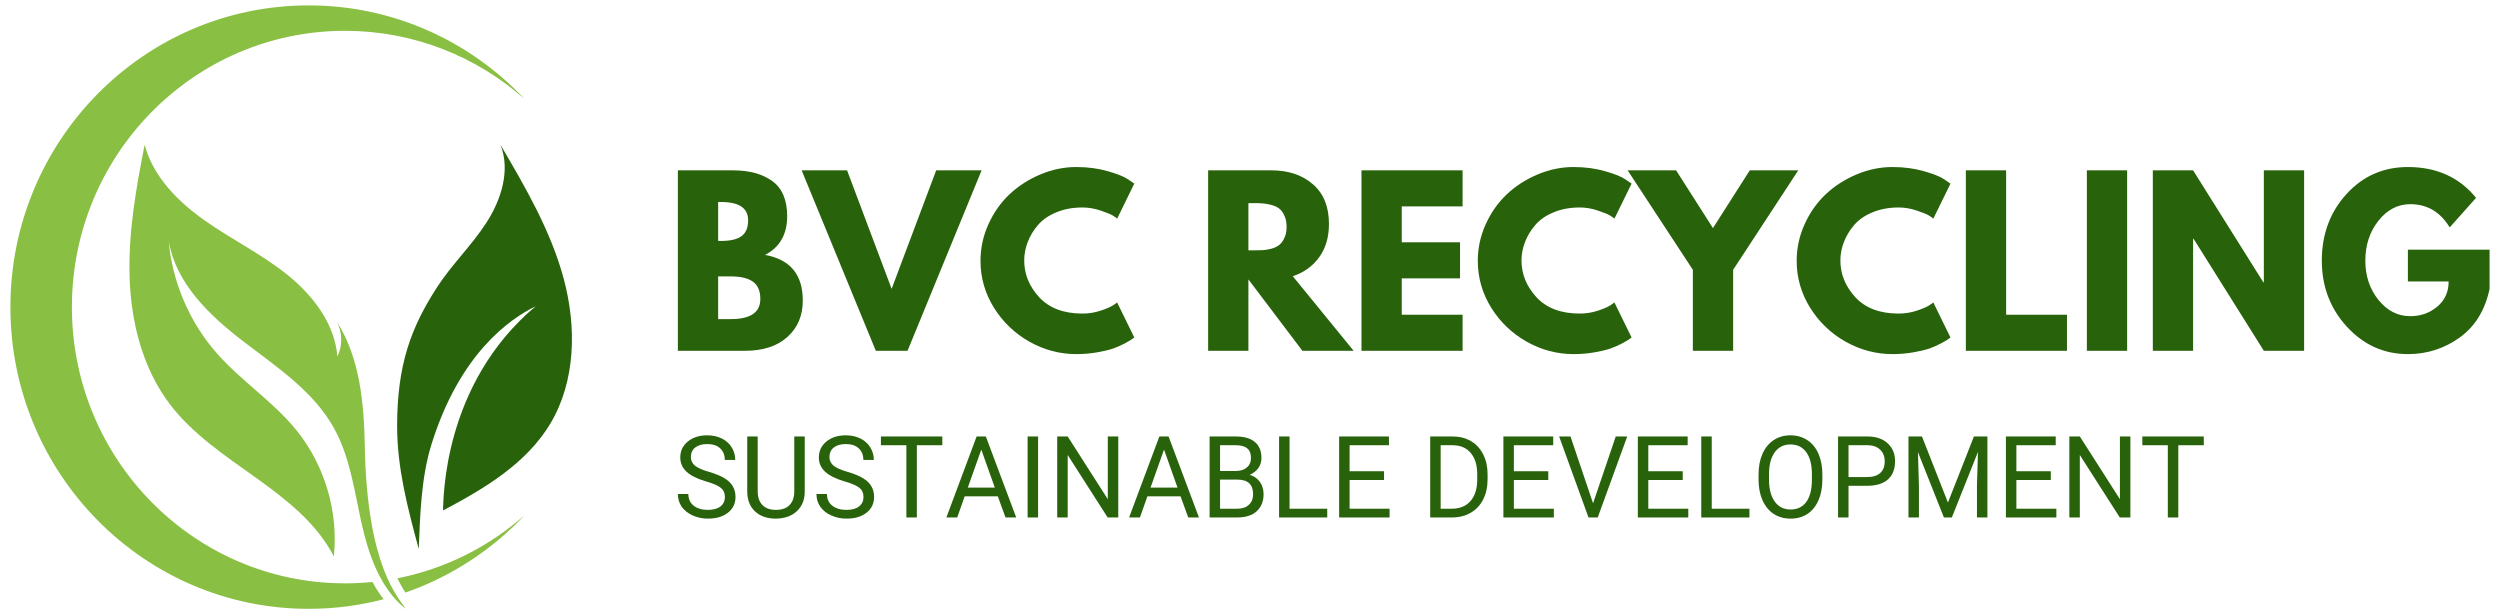
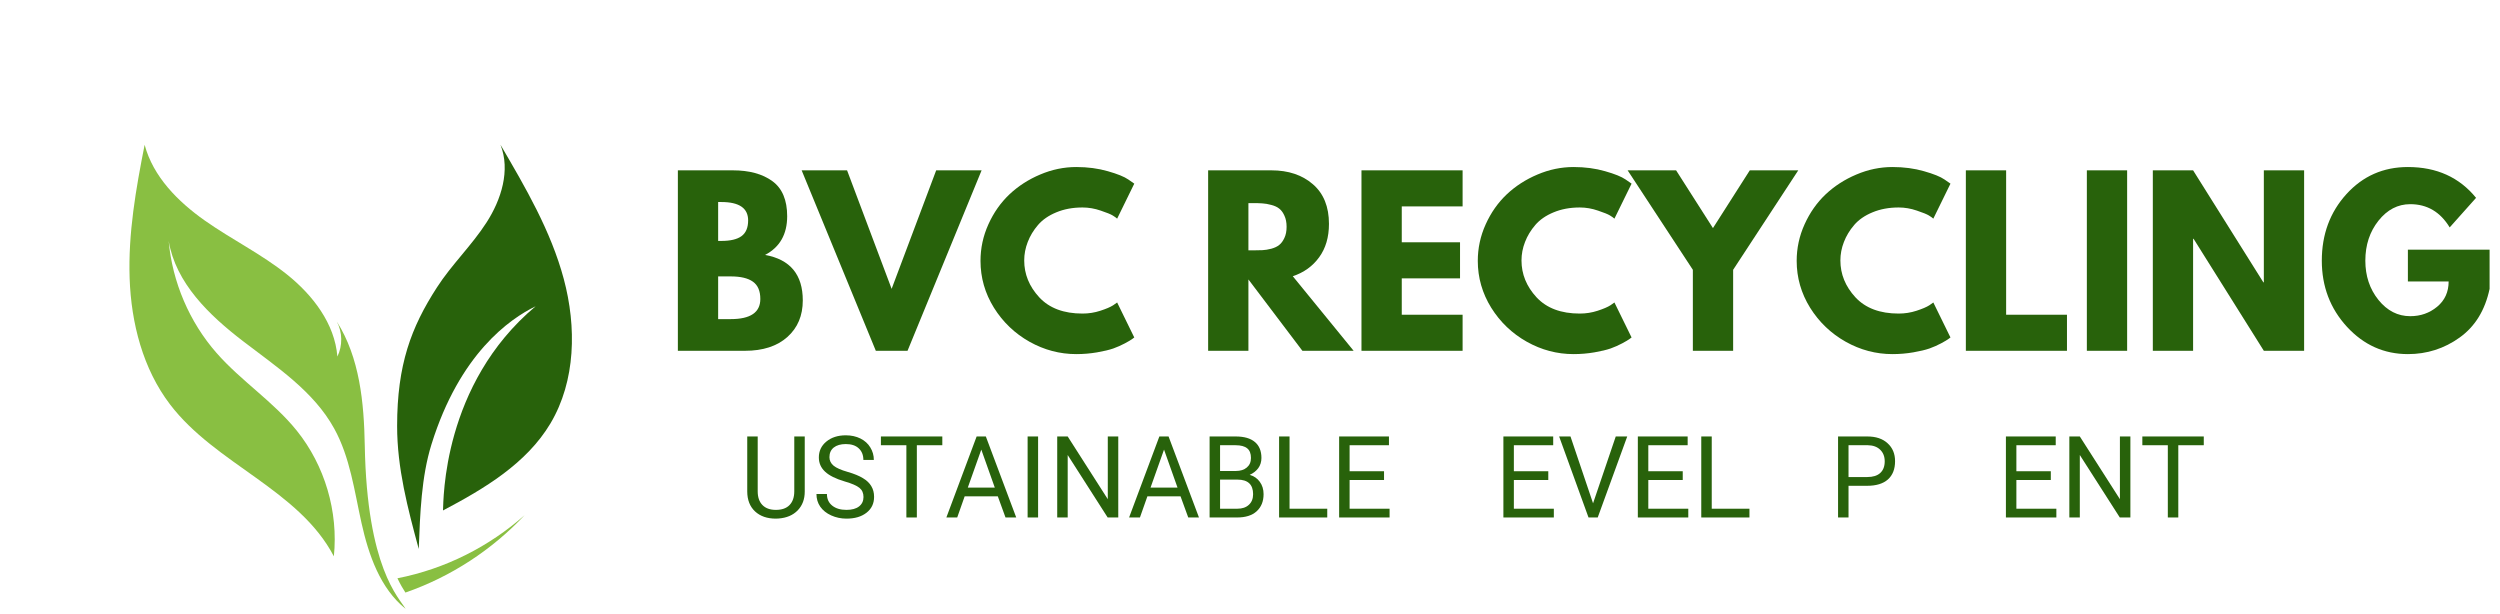
<svg xmlns="http://www.w3.org/2000/svg" width="232" height="57" viewBox="0 0 232 57" fill="none">
  <g id="Logo">
    <g id="Icon">
      <path id="Vector" d="M52.317 25.883C51.123 21.43 48.767 17.403 46.446 13.437C47.379 15.798 46.522 18.522 45.146 20.652C43.775 22.783 41.912 24.551 40.541 26.682C38.152 30.379 36.853 33.836 36.853 39.536C36.853 43.445 37.837 47.171 38.86 50.946C38.982 47.703 39.098 44.262 40.043 41.231C42.658 32.83 47.291 29.597 49.707 28.421C41.05 35.682 41.166 46.41 41.11 47.372C44.936 45.353 48.856 43.026 51.084 39.29C53.433 35.335 53.511 30.335 52.317 25.883Z" fill="#28620B" />
      <g id="Vector_2">
        <path d="M33.851 41.348C33.78 37.359 33.382 33.192 31.253 29.837C31.784 30.827 31.806 32.08 31.309 33.087C31.065 30.027 29.024 27.386 26.642 25.479C24.259 23.572 21.501 22.224 19.007 20.468C16.518 18.712 14.213 16.402 13.422 13.437C12.615 17.52 11.886 21.665 12.03 25.826C12.174 29.988 13.262 34.227 15.778 37.528C20.007 43.081 27.742 45.431 30.982 51.628C31.408 47.484 30.142 43.194 27.538 39.961C25.365 37.265 22.38 35.358 20.096 32.756C17.575 29.882 15.994 26.178 15.651 22.353C16.309 26.269 19.41 29.25 22.539 31.649C25.663 34.049 29.107 36.302 31.015 39.771C32.486 42.439 32.884 45.549 33.547 48.53C34.211 51.511 35.278 54.599 37.639 56.5C37.036 55.471 34.056 52.719 33.851 41.348Z" fill="#89BF42" />
        <path d="M36.881 53.665C37.147 54.218 37.401 54.654 37.622 54.99C41.868 53.514 45.656 51.024 48.685 47.808C45.39 50.722 41.343 52.786 36.881 53.665Z" fill="#89BF42" />
-         <path d="M34.564 54.005C33.725 54.089 32.878 54.134 32.016 54.134C18.022 54.134 6.672 42.657 6.672 28.495C6.672 14.332 18.022 2.86 32.016 2.86C38.401 2.86 44.229 5.248 48.685 9.192C43.643 3.839 36.527 0.5 28.643 0.5C13.356 0.5 0.966 13.035 0.966 28.5C0.966 43.965 13.356 56.5 28.643 56.5C31.049 56.5 33.382 56.188 35.604 55.606C35.206 55.102 34.863 54.565 34.564 54.005Z" fill="#89BF42" />
      </g>
    </g>
    <g id="text">
      <g id="Union">
        <path d="M100.454 29.099C101.024 29.099 101.579 29.013 102.115 28.837C102.65 28.663 103.045 28.494 103.299 28.331L103.671 28.07L105.261 31.318C105.208 31.354 105.133 31.409 105.04 31.481C104.952 31.548 104.735 31.675 104.395 31.86C104.059 32.04 103.699 32.2 103.317 32.338C102.933 32.471 102.429 32.591 101.806 32.699C101.181 32.807 100.538 32.861 99.88 32.861C98.353 32.861 96.907 32.48 95.541 31.715C94.174 30.946 93.072 29.893 92.237 28.557C91.406 27.217 90.991 25.767 90.991 24.208C90.991 23.03 91.234 21.898 91.724 20.815C92.212 19.732 92.864 18.807 93.677 18.036C94.494 17.266 95.446 16.653 96.531 16.195C97.62 15.732 98.736 15.5 99.88 15.5C100.94 15.5 101.914 15.631 102.805 15.888C103.699 16.141 104.333 16.398 104.704 16.655L105.261 17.043L103.671 20.291C103.582 20.208 103.443 20.109 103.255 19.994C103.072 19.881 102.701 19.73 102.142 19.543C101.587 19.351 101.024 19.254 100.454 19.254C99.553 19.254 98.742 19.405 98.024 19.705C97.311 20 96.745 20.391 96.328 20.878C95.908 21.365 95.59 21.893 95.374 22.457C95.155 23.017 95.047 23.59 95.047 24.172C95.047 25.442 95.51 26.581 96.443 27.592C97.379 28.598 98.716 29.099 100.454 29.099Z" fill="#28620B" />
        <path fill-rule="evenodd" clip-rule="evenodd" d="M67.996 15.807H62.906V32.554H69.127C70.799 32.554 72.113 32.128 73.068 31.273C74.022 30.421 74.499 29.288 74.499 27.88C74.499 25.487 73.333 24.079 71 23.657C72.365 22.942 73.05 21.744 73.05 20.066C73.05 18.564 72.591 17.476 71.672 16.808C70.757 16.141 69.533 15.807 67.996 15.807ZM66.944 22.358H66.644V18.748H66.944C68.599 18.748 69.427 19.317 69.427 20.454C69.427 21.128 69.22 21.616 68.809 21.916C68.402 22.211 67.779 22.358 66.944 22.358ZM67.819 29.613H66.644V25.651H67.819C68.731 25.651 69.414 25.814 69.869 26.139C70.329 26.464 70.558 27 70.558 27.745C70.558 28.99 69.644 29.613 67.819 29.613Z" fill="#28620B" />
        <path d="M74.393 15.807L81.276 32.554H84.219L91.093 15.807H86.878L82.743 26.806L78.608 15.807H74.393Z" fill="#28620B" />
        <path fill-rule="evenodd" clip-rule="evenodd" d="M117.983 15.807H112.115V32.554H115.853V25.931L120.863 32.554H125.617L119.971 25.634C121 25.291 121.817 24.704 122.418 23.874C123.023 23.044 123.328 22.013 123.328 20.779C123.328 19.179 122.829 17.952 121.835 17.097C120.845 16.238 119.56 15.807 117.983 15.807ZM116.295 23.233H115.853V18.848H116.295C116.635 18.848 116.924 18.857 117.161 18.875C117.402 18.888 117.675 18.936 117.983 19.019C118.287 19.098 118.533 19.213 118.716 19.362C118.904 19.506 119.063 19.723 119.193 20.012C119.328 20.296 119.396 20.641 119.396 21.049C119.396 21.453 119.328 21.796 119.193 22.078C119.063 22.362 118.904 22.579 118.716 22.728C118.533 22.879 118.287 22.996 117.983 23.08C117.675 23.159 117.402 23.204 117.161 23.215C116.924 23.229 116.635 23.233 116.295 23.233Z" fill="#28620B" />
        <path d="M135.729 15.807V19.154H130.083V22.484H135.491V25.832H130.083V29.207H135.729V32.554H126.345V15.807H135.729Z" fill="#28620B" />
        <path d="M148.264 28.837C147.727 29.013 147.173 29.099 146.603 29.099C144.864 29.099 143.528 28.598 142.591 27.592C141.659 26.581 141.195 25.442 141.195 24.172C141.195 23.59 141.303 23.017 141.522 22.457C141.738 21.893 142.057 21.365 142.476 20.878C142.894 20.391 143.459 20 144.173 19.705C144.891 19.405 145.701 19.254 146.603 19.254C147.173 19.254 147.736 19.351 148.29 19.543C148.849 19.73 149.22 19.881 149.404 19.994C149.591 20.109 149.731 20.208 149.819 20.291L151.41 17.043L150.853 16.655C150.482 16.398 149.848 16.141 148.953 15.888C148.063 15.631 147.089 15.5 146.028 15.5C144.884 15.5 143.769 15.732 142.679 16.195C141.595 16.653 140.643 17.266 139.825 18.036C139.013 18.807 138.361 19.732 137.873 20.815C137.382 21.898 137.139 23.03 137.139 24.208C137.139 25.767 137.555 27.217 138.385 28.557C139.22 29.893 140.322 30.946 141.69 31.715C143.055 32.48 144.502 32.861 146.028 32.861C146.687 32.861 147.329 32.807 147.955 32.699C148.578 32.591 149.081 32.471 149.466 32.338C149.848 32.2 150.208 32.04 150.544 31.86C150.884 31.675 151.1 31.548 151.189 31.481C151.281 31.409 151.356 31.354 151.41 31.318L149.819 28.07L149.448 28.331C149.194 28.494 148.798 28.663 148.264 28.837Z" fill="#28620B" />
        <path d="M151.044 15.807H155.542L158.962 21.167L162.381 15.807H166.879L160.835 25.038V32.554H157.097V25.038L151.044 15.807Z" fill="#28620B" />
        <path d="M177.857 28.837C177.32 29.013 176.766 29.099 176.196 29.099C174.457 29.099 173.121 28.598 172.184 27.592C171.252 26.581 170.788 25.442 170.788 24.172C170.788 23.59 170.896 23.017 171.115 22.457C171.331 21.893 171.65 21.365 172.069 20.878C172.487 20.391 173.052 20 173.766 19.705C174.484 19.405 175.294 19.254 176.196 19.254C176.766 19.254 177.329 19.351 177.883 19.543C178.442 19.73 178.813 19.881 178.997 19.994C179.185 20.109 179.324 20.208 179.412 20.291L181.003 17.043L180.446 16.655C180.075 16.398 179.441 16.141 178.546 15.888C177.656 15.631 176.682 15.5 175.621 15.5C174.477 15.5 173.362 15.732 172.273 16.195C171.188 16.653 170.236 17.266 169.418 18.036C168.606 18.807 167.954 19.732 167.466 20.815C166.975 21.898 166.732 23.03 166.732 24.208C166.732 25.767 167.148 27.217 167.978 28.557C168.813 29.893 169.916 30.946 171.283 31.715C172.648 32.48 174.095 32.861 175.621 32.861C176.28 32.861 176.923 32.807 177.548 32.699C178.171 32.591 178.674 32.471 179.059 32.338C179.441 32.2 179.801 32.04 180.137 31.86C180.477 31.675 180.693 31.548 180.782 31.481C180.874 31.409 180.95 31.354 181.003 31.318L179.412 28.07L179.041 28.331C178.787 28.494 178.392 28.663 177.857 28.837Z" fill="#28620B" />
        <path d="M186.169 15.807V29.207H191.815V32.554H182.431V15.807H186.169Z" fill="#28620B" />
        <path d="M197.398 32.554V15.807H193.66V32.554H197.398Z" fill="#28620B" />
        <path d="M203.519 22.159V32.554H199.782V15.807H203.519L210.04 26.202H210.084V15.807H213.822V32.554H210.084L203.563 22.159H203.519Z" fill="#28620B" />
        <path d="M231.034 26.806V23.17H223.452V26.121H227.234C227.234 27.095 226.876 27.878 226.165 28.467C225.458 29.051 224.627 29.342 223.673 29.342C222.518 29.342 221.535 28.841 220.722 27.835C219.909 26.825 219.503 25.611 219.503 24.19C219.503 22.741 219.909 21.505 220.722 20.481C221.535 19.459 222.518 18.947 223.673 18.947C225.239 18.947 226.459 19.667 227.331 21.104L229.779 18.36C228.228 16.454 226.121 15.5 223.452 15.5C221.173 15.5 219.268 16.339 217.744 18.018C216.224 19.696 215.464 21.753 215.464 24.19C215.464 26.585 216.242 28.629 217.797 30.326C219.357 32.018 221.243 32.861 223.452 32.861C225.219 32.861 226.819 32.352 228.25 31.327C229.682 30.305 230.609 28.799 231.034 26.806Z" fill="#28620B" />
      </g>
      <g id="Union_2">
-         <path d="M63.702 43.767C64.082 44.126 64.688 44.43 65.516 44.675C66.186 44.867 66.645 45.067 66.897 45.273C67.146 45.473 67.272 45.757 67.272 46.121C67.272 46.489 67.134 46.779 66.862 46.994C66.587 47.209 66.198 47.317 65.692 47.317C65.136 47.317 64.697 47.185 64.369 46.922C64.041 46.659 63.878 46.301 63.878 45.846H62.906C62.906 46.286 63.023 46.677 63.257 47.018C63.497 47.361 63.837 47.633 64.275 47.831C64.712 48.028 65.183 48.129 65.692 48.129C66.464 48.129 67.084 47.947 67.552 47.58C68.021 47.215 68.255 46.725 68.255 46.109C68.255 45.727 68.167 45.398 67.997 45.117C67.833 44.831 67.576 44.586 67.225 44.377C66.879 44.161 66.406 43.967 65.797 43.791C65.188 43.617 64.755 43.426 64.498 43.217C64.24 43.002 64.112 42.739 64.112 42.428C64.112 42.046 64.243 41.747 64.51 41.532C64.782 41.317 65.156 41.209 65.633 41.209C66.148 41.209 66.546 41.341 66.827 41.604C67.114 41.867 67.26 42.225 67.26 42.679H68.231C68.231 42.258 68.12 41.873 67.904 41.52C67.693 41.17 67.389 40.895 66.991 40.695C66.593 40.498 66.139 40.397 65.633 40.397C64.89 40.397 64.287 40.594 63.819 40.982C63.357 41.365 63.129 41.855 63.129 42.452C63.129 42.972 63.319 43.408 63.702 43.767Z" fill="#28620B" />
        <path d="M74.68 45.619V40.504H73.709V45.596C73.709 46.145 73.56 46.573 73.264 46.874C72.975 47.17 72.553 47.317 72 47.317C71.462 47.317 71.043 47.167 70.748 46.862C70.458 46.561 70.315 46.139 70.315 45.596V40.504H69.344V45.619C69.349 46.402 69.592 47.015 70.069 47.46C70.552 47.908 71.195 48.129 72 48.129L72.258 48.117C72.998 48.061 73.586 47.813 74.025 47.364C74.461 46.91 74.68 46.331 74.68 45.619Z" fill="#28620B" />
        <path d="M78.377 44.675C77.549 44.43 76.943 44.126 76.563 43.767C76.18 43.408 75.989 42.972 75.989 42.452C75.989 41.855 76.218 41.365 76.68 40.982C77.148 40.594 77.751 40.397 78.494 40.397C79 40.397 79.454 40.498 79.852 40.695C80.249 40.895 80.554 41.17 80.764 41.52C80.981 41.873 81.092 42.258 81.092 42.679H80.121C80.121 42.225 79.974 41.867 79.688 41.604C79.407 41.341 79.009 41.209 78.494 41.209C78.017 41.209 77.642 41.317 77.37 41.532C77.104 41.747 76.972 42.046 76.972 42.428C76.972 42.739 77.101 43.002 77.359 43.217C77.616 43.426 78.049 43.617 78.658 43.791C79.266 43.967 79.74 44.161 80.086 44.377C80.437 44.586 80.694 44.831 80.858 45.117C81.028 45.398 81.115 45.727 81.115 46.109C81.115 46.725 80.881 47.215 80.413 47.58C79.945 47.947 79.325 48.129 78.552 48.129C78.043 48.129 77.572 48.028 77.136 47.831C76.698 47.633 76.358 47.361 76.118 47.018C75.884 46.677 75.767 46.286 75.767 45.846H76.739C76.739 46.301 76.902 46.659 77.23 46.922C77.558 47.185 77.997 47.317 78.552 47.317C79.059 47.317 79.448 47.209 79.723 46.994C79.995 46.779 80.132 46.489 80.132 46.121C80.132 45.757 80.007 45.473 79.758 45.273C79.506 45.067 79.047 44.867 78.377 44.675Z" fill="#28620B" />
        <path d="M85.083 41.317H87.447V40.504H81.748V41.317H84.112V48.022H85.083V41.317Z" fill="#28620B" />
        <path fill-rule="evenodd" clip-rule="evenodd" d="M92.598 46.062H89.52L88.829 48.022H87.823L90.632 40.504H91.486L94.306 48.022H93.311L92.598 46.062ZM89.812 45.249H92.317L91.064 41.723L89.812 45.249Z" fill="#28620B" />
        <path d="M95.363 48.022H96.335V40.504H95.363V48.022Z" fill="#28620B" />
        <path d="M103.775 48.022H102.791L99.082 42.225V48.022H98.11V40.504H99.082L102.803 46.325V40.504H103.775V48.022Z" fill="#28620B" />
        <path fill-rule="evenodd" clip-rule="evenodd" d="M106.477 46.062H109.555L110.269 48.022H111.264L108.443 40.504H107.589L104.78 48.022H105.786L106.477 46.062ZM109.274 45.249H106.77L108.022 41.723L109.274 45.249Z" fill="#28620B" />
        <path fill-rule="evenodd" clip-rule="evenodd" d="M112.251 48.022V40.504H114.661C115.457 40.504 116.054 40.677 116.452 41.018C116.856 41.353 117.061 41.849 117.061 42.5C117.061 42.859 116.961 43.175 116.768 43.444C116.572 43.707 116.306 43.916 115.972 44.066C116.37 44.179 116.68 44.394 116.908 44.711C117.143 45.031 117.26 45.413 117.26 45.858C117.26 46.528 117.043 47.06 116.616 47.448C116.195 47.831 115.589 48.022 114.802 48.022H112.251ZM113.222 44.508V47.209H114.825C115.276 47.209 115.633 47.09 115.89 46.85C116.154 46.611 116.288 46.283 116.288 45.858C116.288 44.959 115.802 44.508 114.837 44.508H113.222ZM113.222 43.707H114.685C115.112 43.707 115.451 43.6 115.703 43.385C115.96 43.169 116.089 42.877 116.089 42.5C116.089 42.088 115.972 41.789 115.738 41.604C115.504 41.412 115.144 41.317 114.661 41.317H113.222V43.707Z" fill="#28620B" />
        <path d="M123.169 47.209H119.67V40.504H118.699V48.022H123.169V47.209Z" fill="#28620B" />
        <path d="M128.438 44.544H125.243V47.209H128.953V48.022H124.272V40.504H128.895V41.317H125.243V43.731H128.438V44.544Z" fill="#28620B" />
-         <path fill-rule="evenodd" clip-rule="evenodd" d="M132.723 40.504V48.022H134.759C135.42 48.016 136 47.866 136.491 47.58C136.989 47.293 137.372 46.883 137.638 46.349C137.91 45.817 138.048 45.195 138.048 44.484V44.006C138.048 43.313 137.91 42.7 137.638 42.165C137.372 41.633 136.994 41.221 136.503 40.934C136.011 40.648 135.444 40.504 134.806 40.504H132.723ZM133.694 47.209V41.317H134.829C135.546 41.326 136.099 41.568 136.491 42.046C136.889 42.518 137.088 43.178 137.088 44.03V44.472C137.088 45.35 136.877 46.026 136.456 46.504C136.041 46.976 135.461 47.209 134.712 47.209H133.694Z" fill="#28620B" />
        <path d="M143.681 44.544H140.486V47.209H144.196V48.022H139.515V40.504H144.137V41.317H140.486V43.731H143.681V44.544Z" fill="#28620B" />
        <path d="M149.942 40.504L147.836 46.707L145.741 40.504H144.688L147.414 48.022H148.269L151.007 40.504H149.942Z" fill="#28620B" />
        <path d="M156.158 44.544H152.963V47.209H156.673V48.022H151.991V40.504H156.614V41.317H152.963V43.731H156.158V44.544Z" fill="#28620B" />
        <path d="M162.349 47.209H158.849V40.504H157.878V48.022H162.349V47.209Z" fill="#28620B" />
-         <path fill-rule="evenodd" clip-rule="evenodd" d="M169.116 44.508C169.116 45.243 168.993 45.882 168.753 46.432C168.51 46.982 168.168 47.406 167.723 47.699C167.278 47.986 166.757 48.129 166.166 48.129C165.581 48.129 165.06 47.986 164.61 47.699C164.165 47.406 163.817 46.988 163.568 46.444C163.325 45.903 163.2 45.279 163.194 44.568V44.03C163.194 43.307 163.314 42.667 163.556 42.118C163.805 41.562 164.153 41.135 164.598 40.839C165.049 40.546 165.569 40.397 166.155 40.397C166.74 40.397 167.258 40.546 167.711 40.839C168.162 41.126 168.51 41.55 168.753 42.106C168.993 42.655 169.116 43.298 169.116 44.03V44.508ZM168.144 44.018C168.144 43.127 167.969 42.44 167.618 41.962C167.272 41.484 166.787 41.245 166.155 41.245C165.537 41.245 165.054 41.484 164.703 41.962C164.352 42.44 164.171 43.104 164.165 43.946V44.508C164.165 45.368 164.341 46.047 164.692 46.54C165.049 47.036 165.54 47.281 166.166 47.281C166.789 47.281 167.272 47.051 167.618 46.587C167.96 46.118 168.135 45.449 168.144 44.58V44.018Z" fill="#28620B" />
        <path fill-rule="evenodd" clip-rule="evenodd" d="M171.543 48.022V45.082H173.275C174.109 45.082 174.75 44.887 175.195 44.496C175.639 44.099 175.862 43.534 175.862 42.799C175.862 42.106 175.631 41.553 175.171 41.138C174.718 40.716 174.089 40.504 173.287 40.504H170.572V48.022H171.543ZM173.287 44.269H171.543V41.317H173.346C173.828 41.326 174.206 41.466 174.481 41.735C174.762 42.007 174.902 42.366 174.902 42.811C174.902 43.283 174.762 43.644 174.481 43.898C174.206 44.146 173.808 44.269 173.287 44.269Z" fill="#28620B" />
-         <path d="M178.358 40.504L180.769 46.635L183.18 40.504H184.432V48.022H183.461V45.094L183.555 41.938L181.132 48.022H180.395L177.984 41.95L178.077 45.094V48.022H177.106V40.504H178.358Z" fill="#28620B" />
        <path d="M187.12 44.544H190.315V43.731H187.12V41.317H190.771V40.504H186.149V48.022H190.83V47.209H187.12V44.544Z" fill="#28620B" />
        <path d="M197.7 48.022H196.717L193.007 42.225V48.022H192.035V40.504H193.007L196.728 46.325V40.504H197.7V48.022Z" fill="#28620B" />
        <path d="M202.146 41.317H204.51V40.504H198.81V41.317H201.174V48.022H202.146V41.317Z" fill="#28620B" />
      </g>
    </g>
  </g>
</svg>